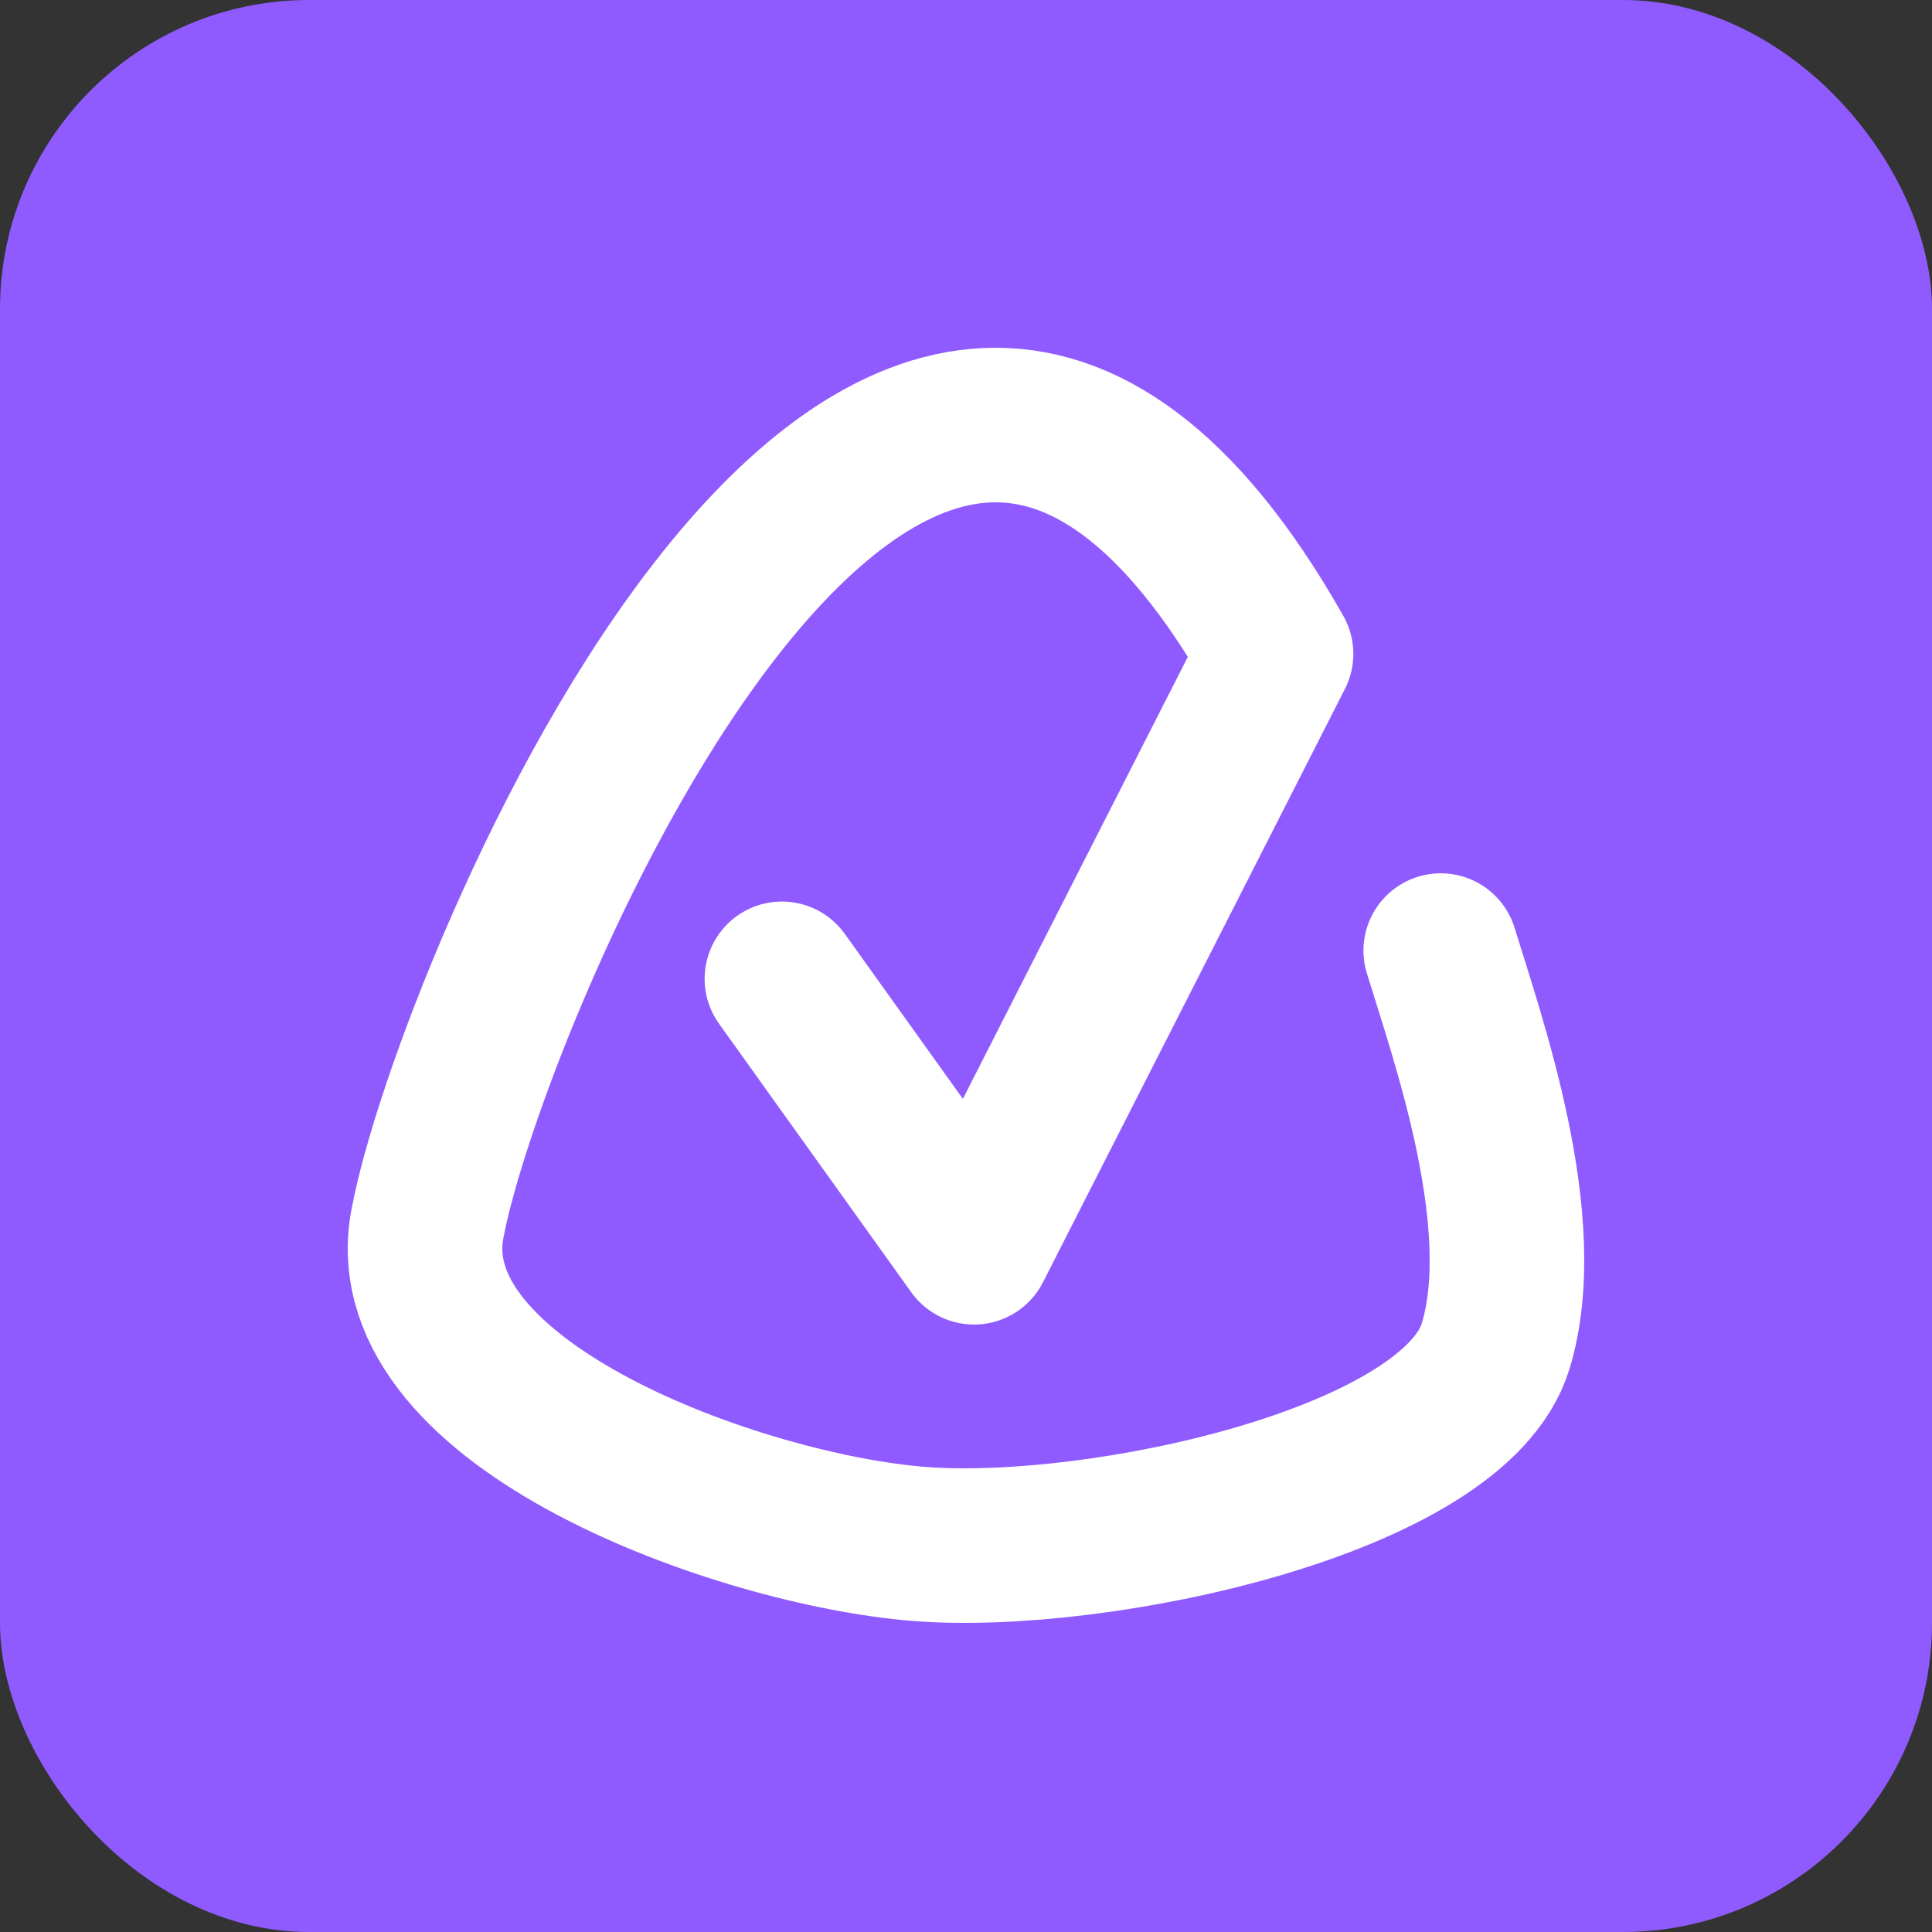
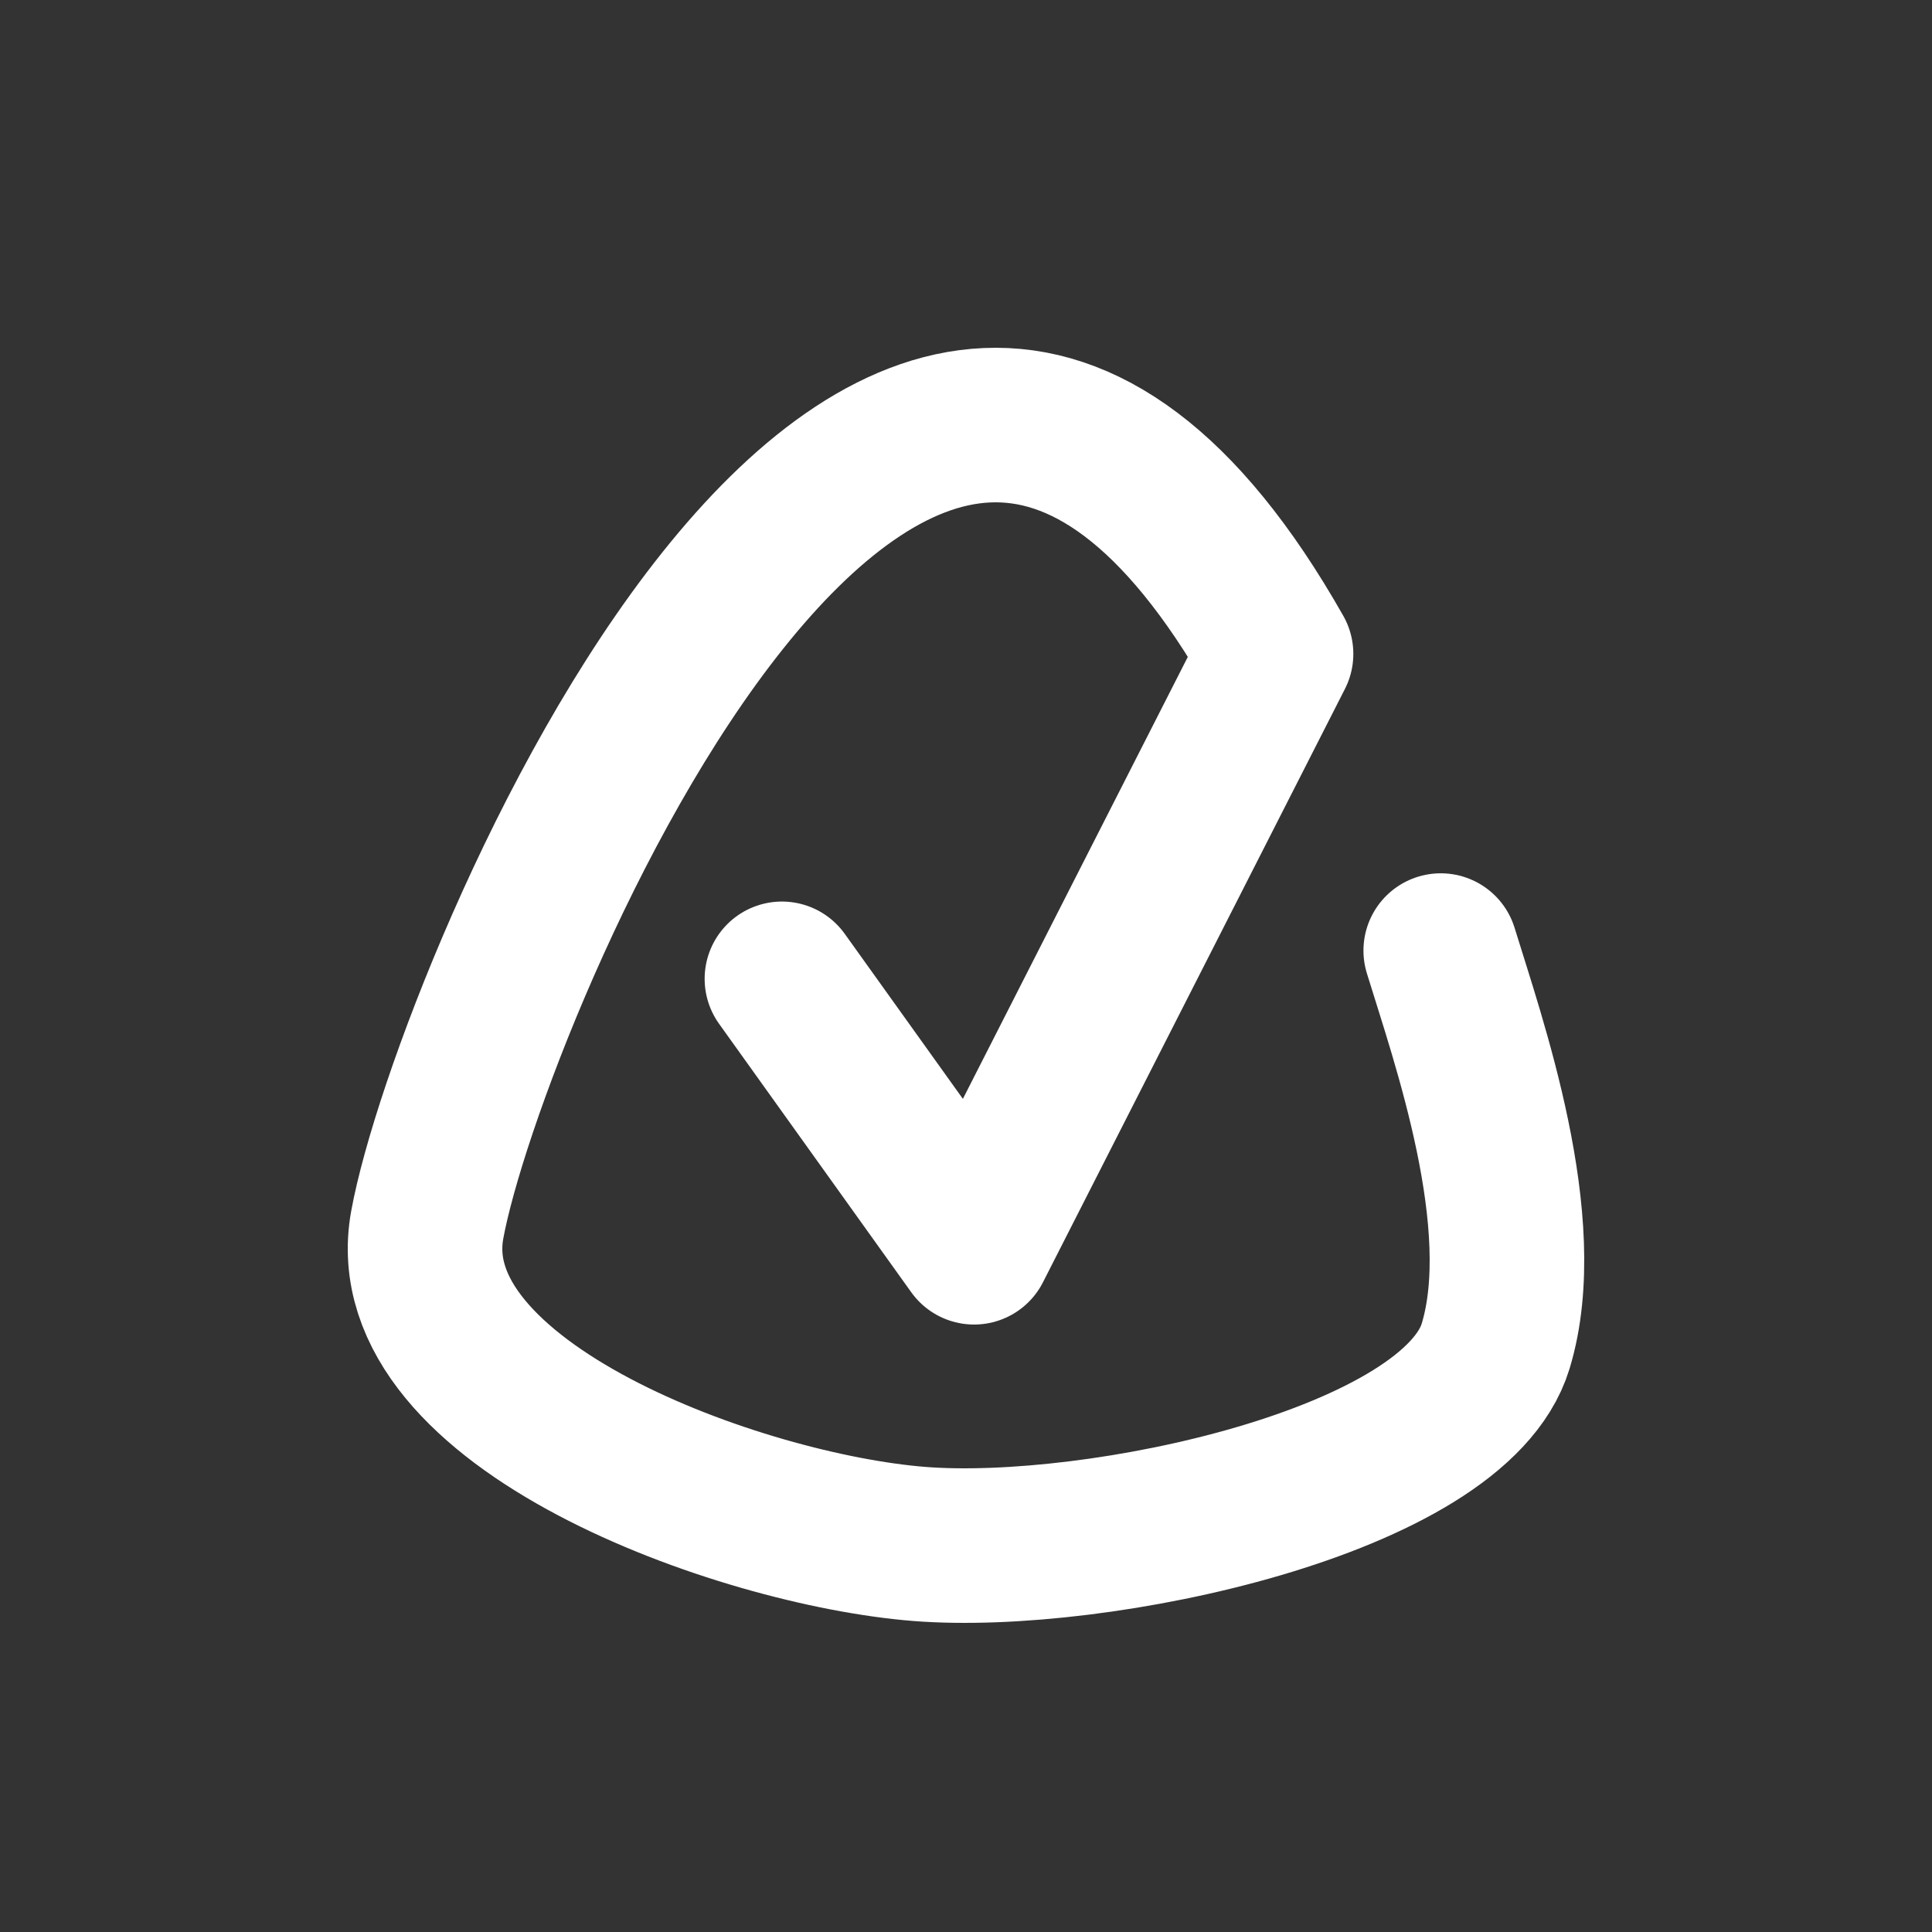
<svg xmlns="http://www.w3.org/2000/svg" width="50" height="50" viewBox="0 0 50 50" fill="none">
  <rect x="0" y="0" width="50" height="50" fill="#333333" stroke="none" />
-   <rect width="50" height="50" rx="8" fill="#8F5BFF" />
  <path d="M37.286 24.601C37.996 26.916 39.674 31.655 38.707 34.838C37.641 38.344 28.406 40.322 23.788 39.957C19.17 39.591 10.204 36.378 11.057 31.698C12.122 25.848 23.078 -0.627 33.024 16.923L25.209 32.279L20.236 25.332" stroke="white" stroke-width="4" stroke-linecap="round" stroke-linejoin="round" />
</svg>